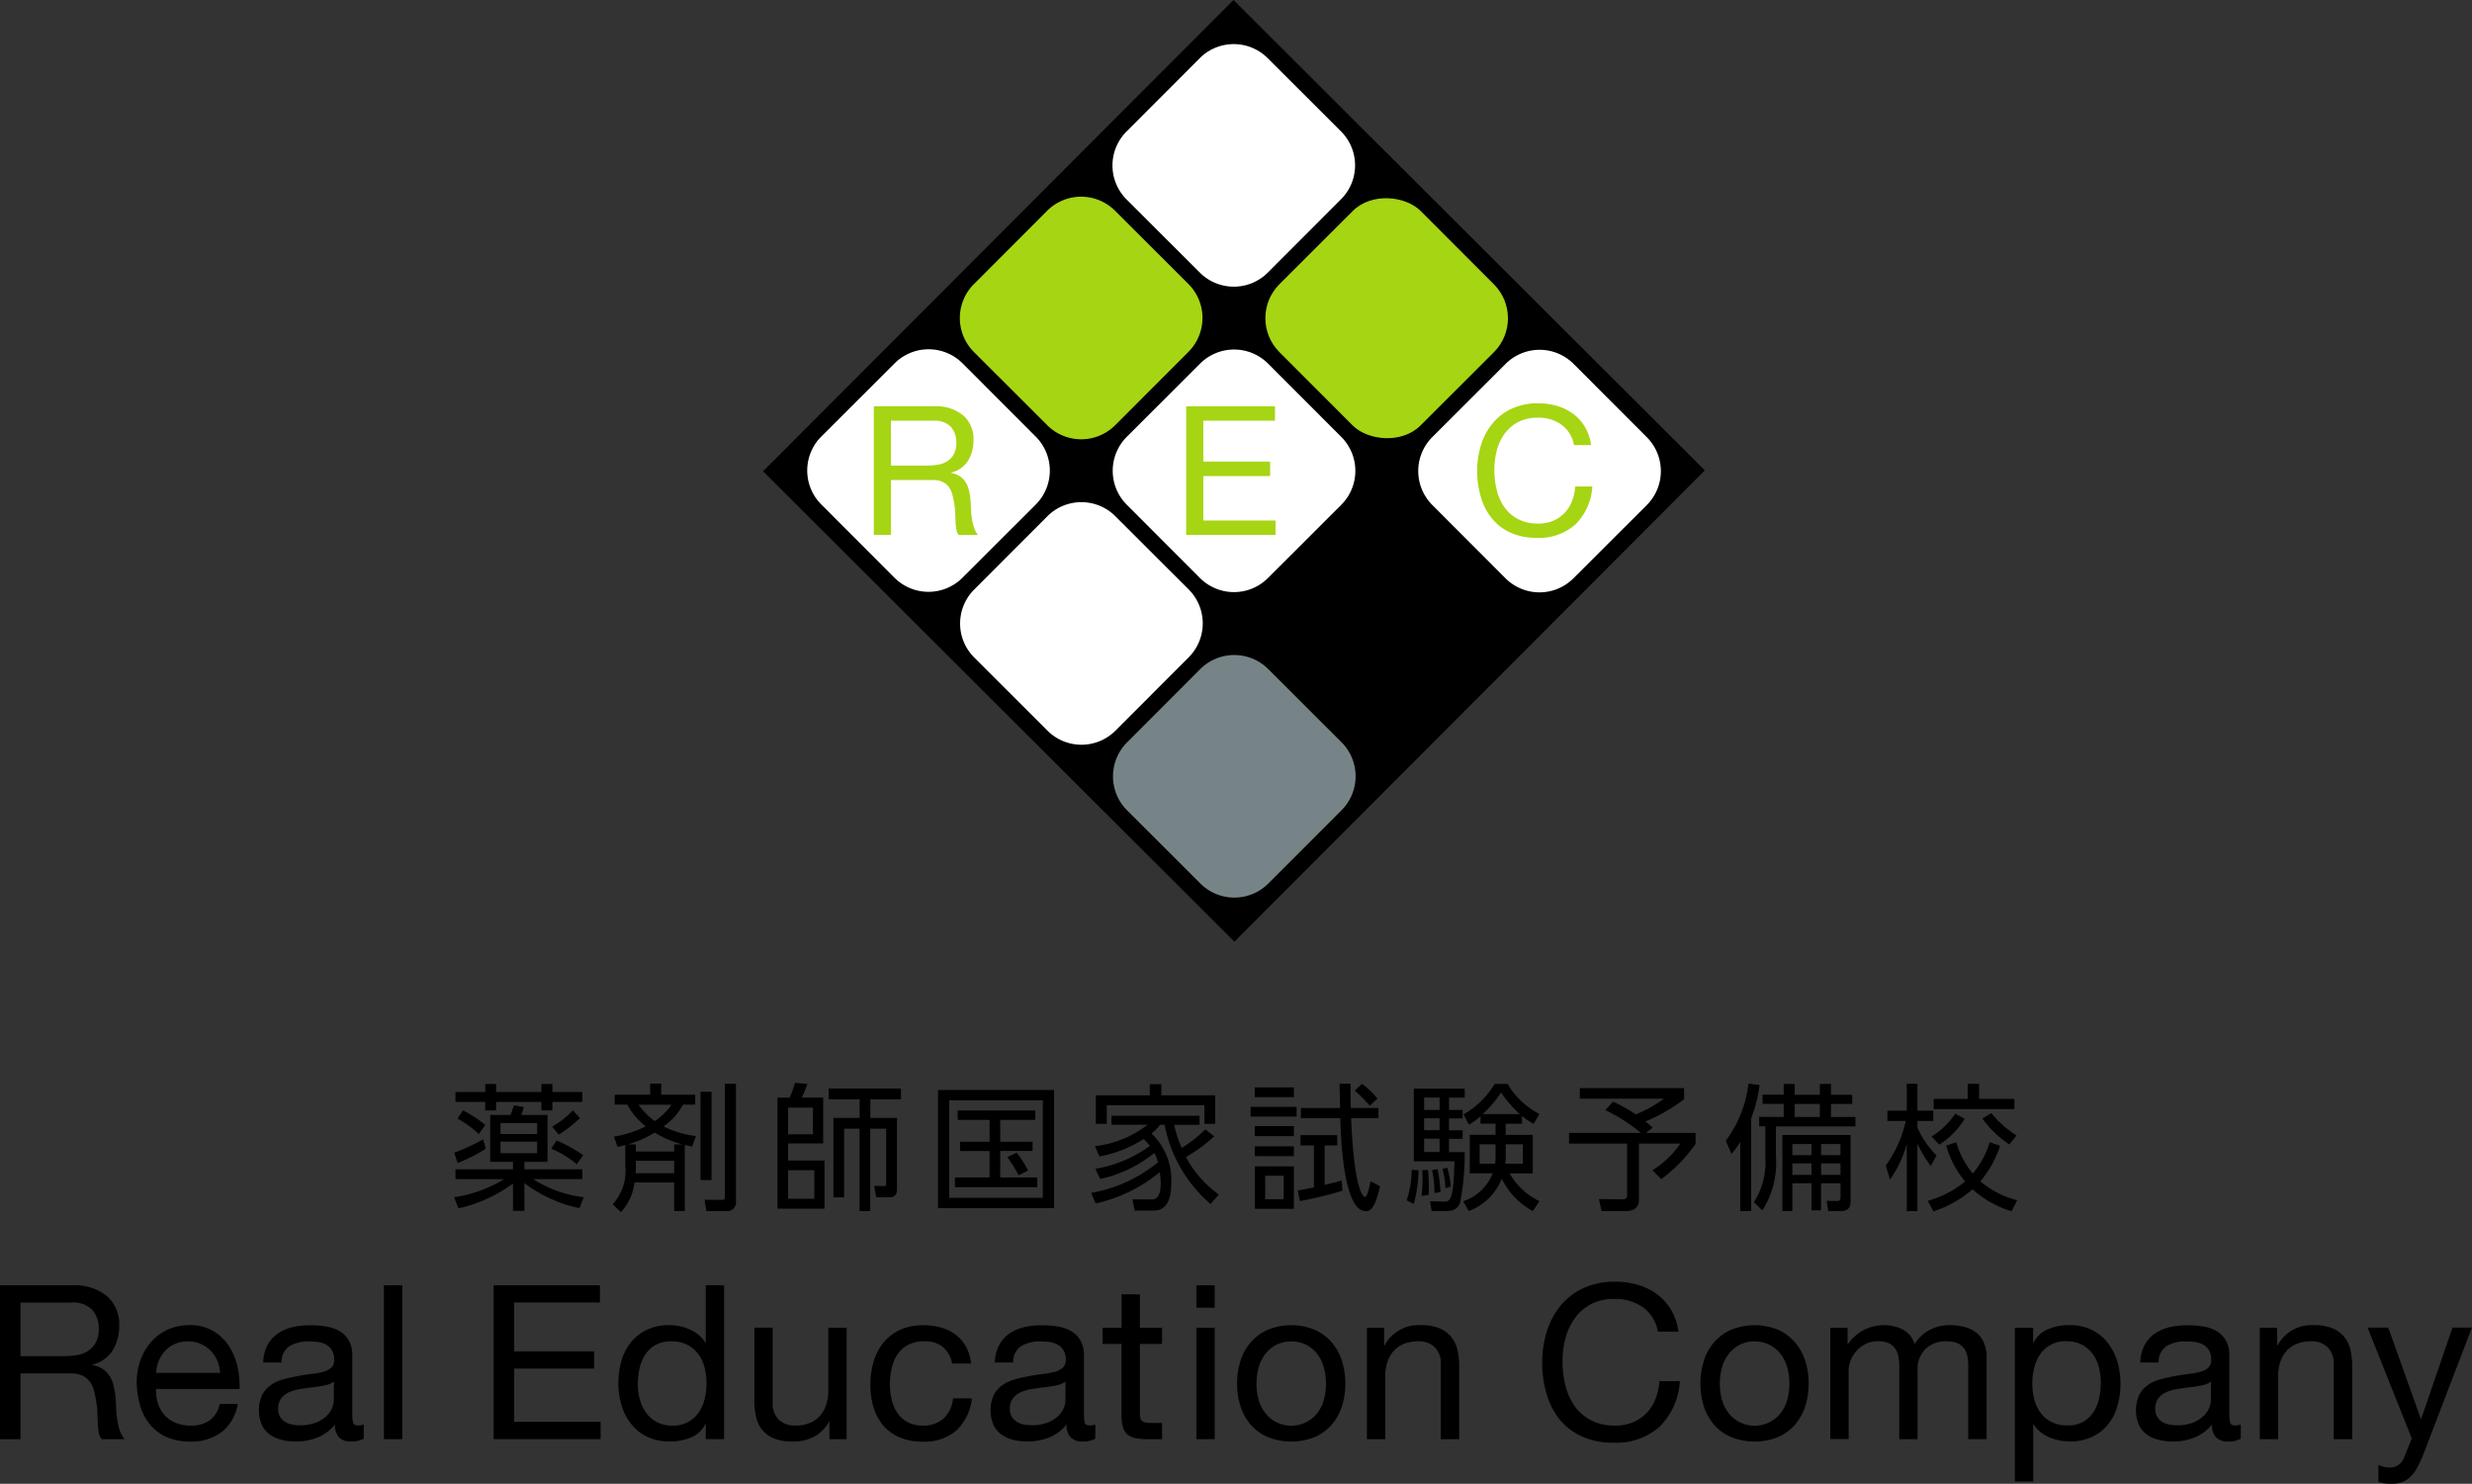
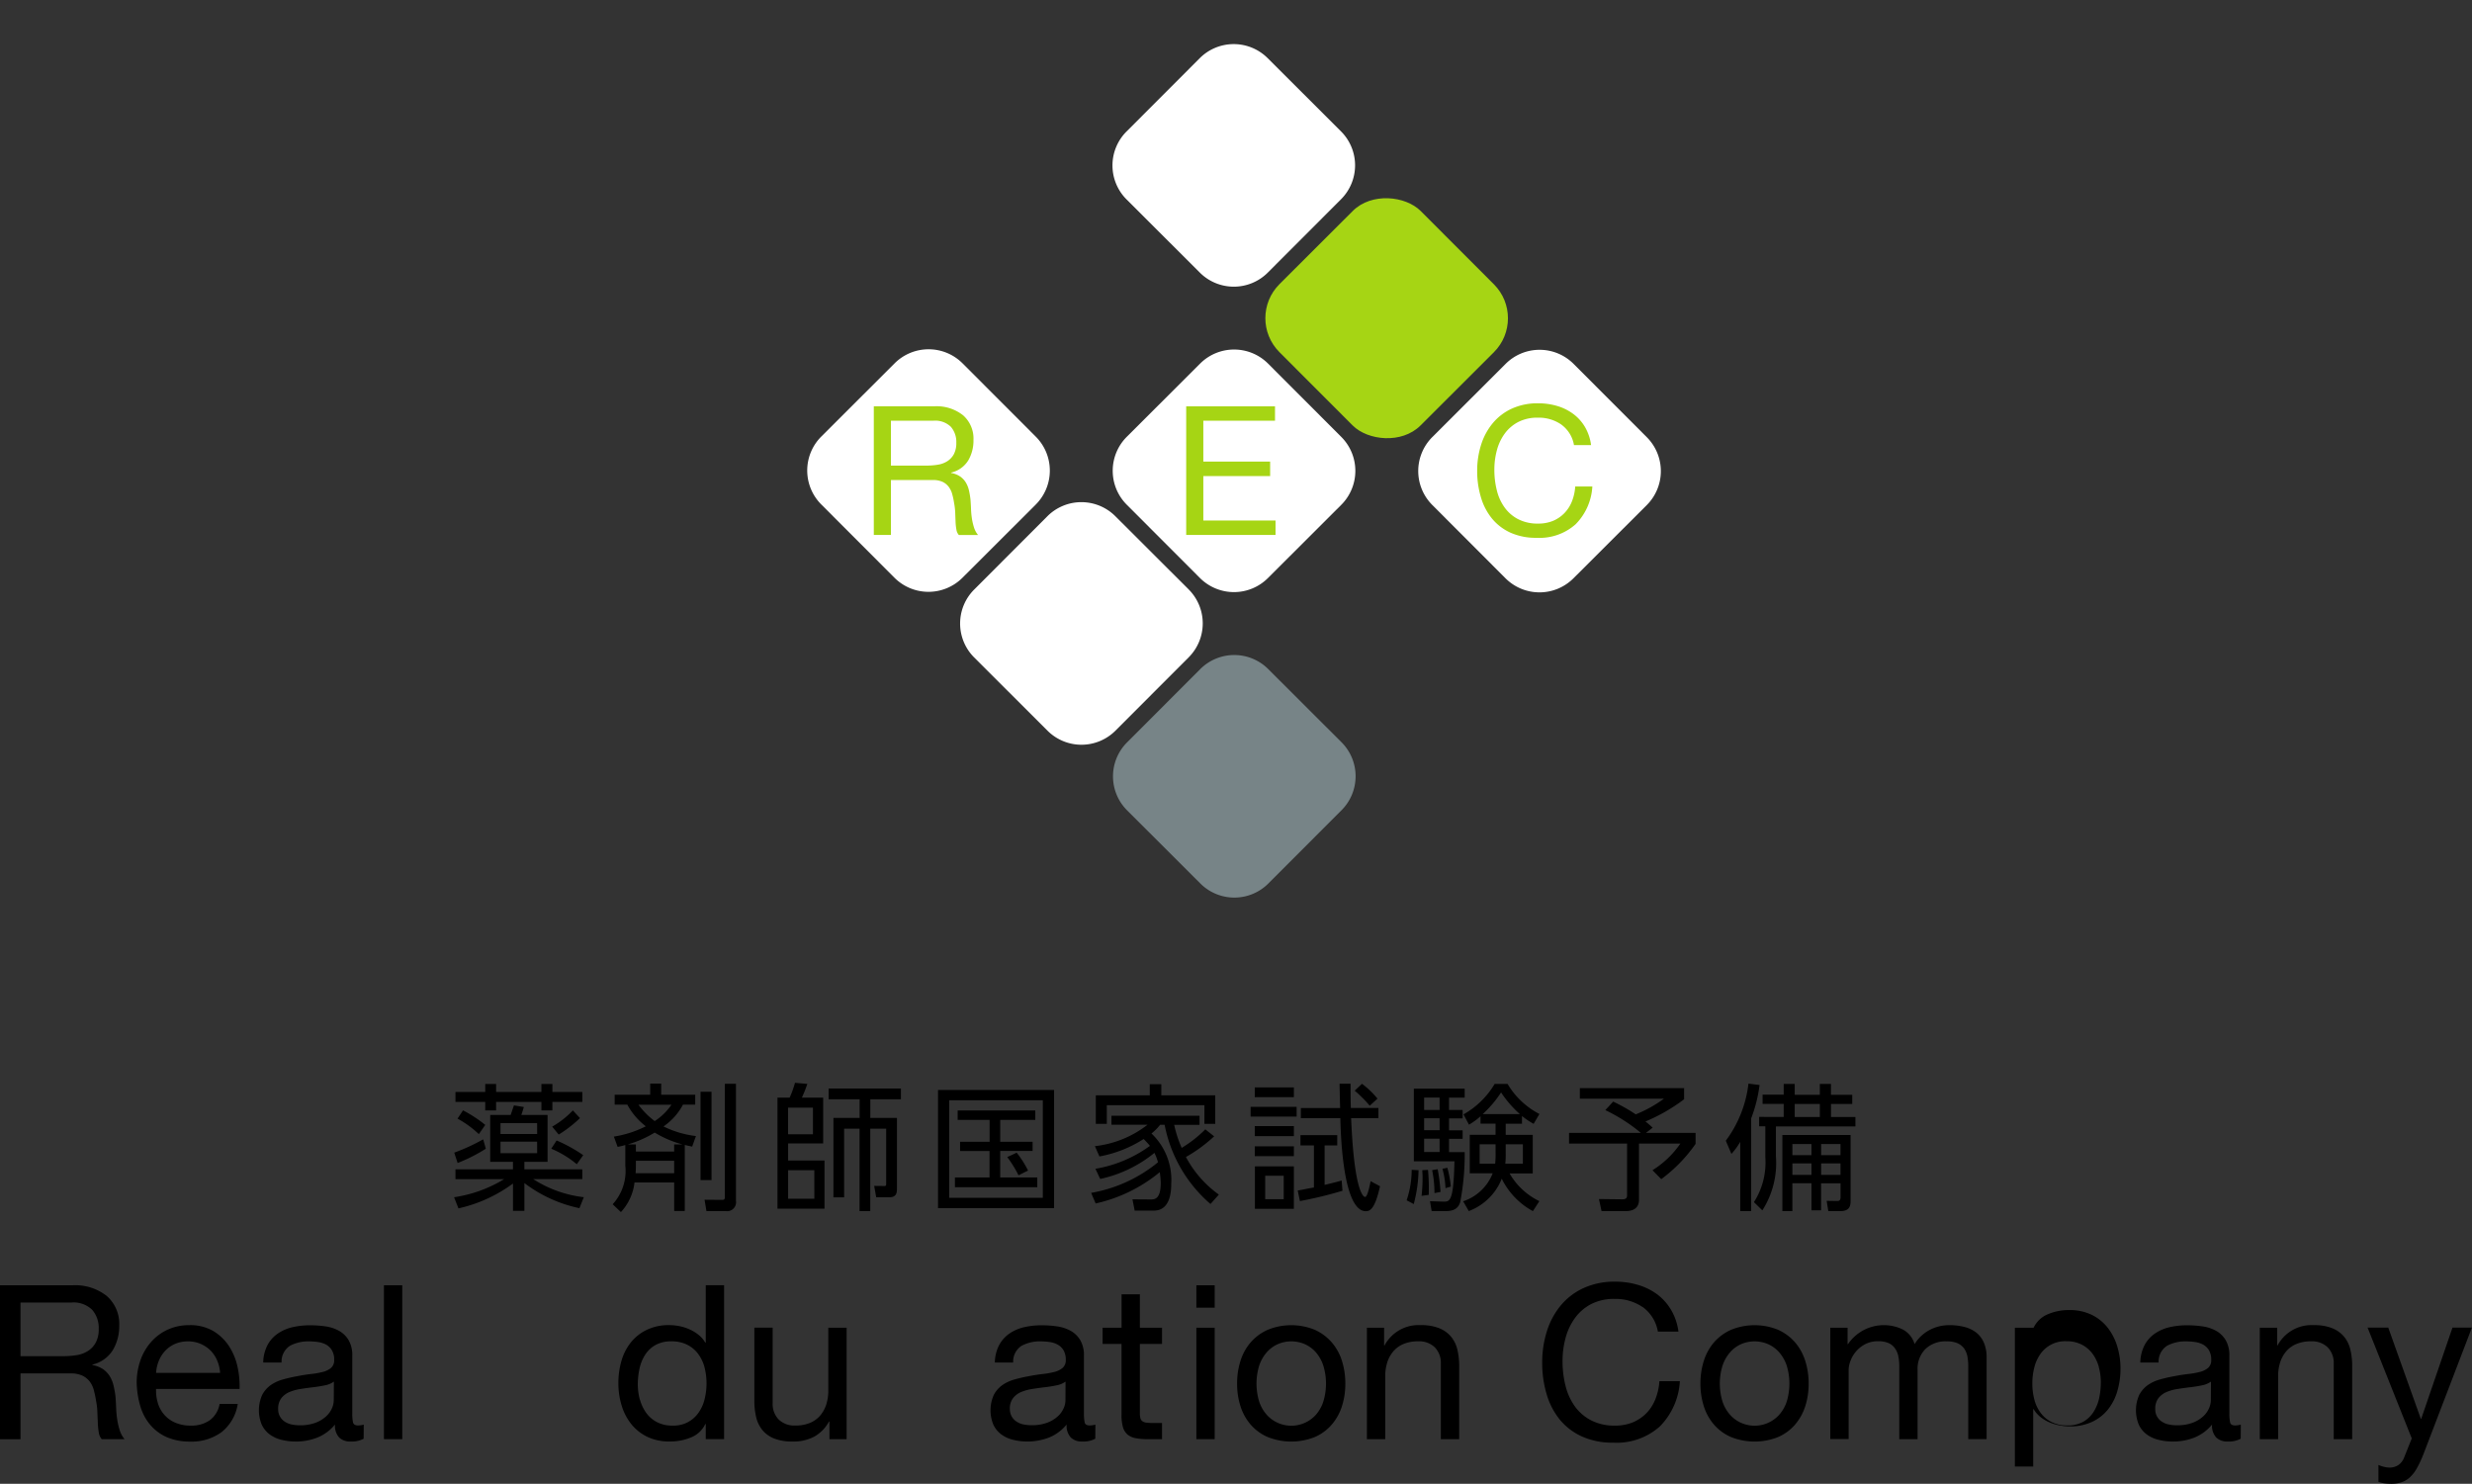
<svg xmlns="http://www.w3.org/2000/svg" width="131.486" height="78.932" viewBox="0 0 131.486 78.932">
  <rect x="0" y="0" width="131.486" height="78.932" fill="#333333" stroke="none" />
  <g id="ロゴ_縦組" data-name="ロゴ　縦組" transform="translate(65.743 39.466)">
    <g id="グループ_235" data-name="グループ 235" transform="translate(-65.743 -39.466)">
      <path id="パス_224" data-name="パス 224" d="M3.854,61.018a2.7,2.7,0,0,1,1.829.573,1.975,1.975,0,0,1,.659,1.571A2.489,2.489,0,0,1,6,64.469a1.748,1.748,0,0,1-1.085.768v.024a1.449,1.449,0,0,1,.579.229,1.286,1.286,0,0,1,.355.384,1.69,1.69,0,0,1,.195.5,5.018,5.018,0,0,1,.1.574c.015.2.026.4.035.607a4.95,4.95,0,0,0,.057.608,3.722,3.722,0,0,0,.131.566,1.438,1.438,0,0,0,.258.476H5.412a.676.676,0,0,1-.155-.343,3.557,3.557,0,0,1-.052-.489c-.008-.179-.016-.372-.024-.579a4.061,4.061,0,0,0-.067-.607c-.03-.2-.071-.388-.117-.567a1.33,1.33,0,0,0-.216-.47,1.094,1.094,0,0,0-.391-.322,1.438,1.438,0,0,0-.642-.121H1.09v3.5H0V61.018Zm.229,3.715a1.566,1.566,0,0,0,.6-.224,1.223,1.223,0,0,0,.413-.447,1.5,1.5,0,0,0,.155-.728,1.467,1.467,0,0,0-.345-1.008,1.411,1.411,0,0,0-1.112-.39H1.09V64.79H3.359a4.4,4.4,0,0,0,.723-.057" transform="translate(0 7.355)" />
      <path id="パス_225" data-name="パス 225" d="M11.005,68.6a2.687,2.687,0,0,1-1.674.505A3.071,3.071,0,0,1,8.1,68.874a2.443,2.443,0,0,1-.876-.643,2.713,2.713,0,0,1-.535-.986,4.741,4.741,0,0,1-.2-1.249,3.566,3.566,0,0,1,.207-1.238,2.949,2.949,0,0,1,.578-.974,2.643,2.643,0,0,1,.883-.643,2.705,2.705,0,0,1,1.118-.23,2.434,2.434,0,0,1,1.312.327,2.617,2.617,0,0,1,.838.831,3.327,3.327,0,0,1,.436,1.1,4.793,4.793,0,0,1,.1,1.136H7.52a2.269,2.269,0,0,0,.092.74,1.648,1.648,0,0,0,.333.619,1.6,1.6,0,0,0,.584.429,2,2,0,0,0,.836.161,1.683,1.683,0,0,0,1.015-.287A1.379,1.379,0,0,0,10.9,67.1h.964a2.369,2.369,0,0,1-.859,1.5m-.235-3.805a1.686,1.686,0,0,0-.354-.535,1.72,1.72,0,0,0-.528-.354,1.667,1.667,0,0,0-.672-.132,1.687,1.687,0,0,0-.681.132,1.578,1.578,0,0,0-.522.361,1.732,1.732,0,0,0-.344.533,2.009,2.009,0,0,0-.148.648h3.405a2.013,2.013,0,0,0-.156-.653" transform="translate(0.782 7.583)" />
      <path id="パス_226" data-name="パス 226" d="M17.861,68.953a1.376,1.376,0,0,1-.7.149.837.837,0,0,1-.6-.213.92.92,0,0,1-.223-.693,2.328,2.328,0,0,1-.935.693,3.07,3.07,0,0,1-1.152.213,3.122,3.122,0,0,1-.763-.092,1.748,1.748,0,0,1-.624-.287,1.381,1.381,0,0,1-.419-.51,2.009,2.009,0,0,1,.018-1.588,1.514,1.514,0,0,1,.452-.522,2.116,2.116,0,0,1,.643-.3,7.553,7.553,0,0,1,.74-.171c.268-.054.521-.094.762-.121a4.368,4.368,0,0,0,.638-.114,1.077,1.077,0,0,0,.435-.217.532.532,0,0,0,.16-.419.957.957,0,0,0-.121-.515.829.829,0,0,0-.308-.3,1.286,1.286,0,0,0-.425-.137,3.292,3.292,0,0,0-.464-.035,2.063,2.063,0,0,0-1.033.235,1,1,0,0,0-.446.889H12.52a2.08,2.08,0,0,1,.229-.929,1.727,1.727,0,0,1,.55-.613,2.288,2.288,0,0,1,.786-.338,4.16,4.16,0,0,1,.946-.1,5.58,5.58,0,0,1,.8.058,2.088,2.088,0,0,1,.716.234,1.372,1.372,0,0,1,.515.5,1.581,1.581,0,0,1,.195.836v3.042a2.275,2.275,0,0,0,.04.5c.028.106.118.159.27.159a1.187,1.187,0,0,0,.3-.045Zm-1.582-3.039a1.2,1.2,0,0,1-.482.2q-.3.062-.624.1t-.66.091a2.49,2.49,0,0,0-.6.165,1.08,1.08,0,0,0-.431.326.912.912,0,0,0-.167.576.768.768,0,0,0,.351.672,1.034,1.034,0,0,0,.361.149,2.023,2.023,0,0,0,.436.045,2.344,2.344,0,0,0,.826-.13,1.733,1.733,0,0,0,.561-.332,1.289,1.289,0,0,0,.322-.434,1.09,1.09,0,0,0,.1-.438Z" transform="translate(1.481 7.583)" />
      <rect id="長方形_217" data-name="長方形 217" width="0.975" height="8.187" transform="translate(20.421 68.372)" />
-       <path id="パス_227" data-name="パス 227" d="M29.085,61.017v.917H24.522v2.6h4.254v.917H24.522v2.832h4.6V69.2H23.432V61.017Z" transform="translate(2.825 7.355)" />
      <path id="パス_228" data-name="パス 228" d="M34,69.2v-.8h-.024a1.432,1.432,0,0,1-.755.71,2.884,2.884,0,0,1-1.136.217,2.683,2.683,0,0,1-1.2-.251,2.47,2.47,0,0,1-.849-.677,2.929,2.929,0,0,1-.51-.987,4.018,4.018,0,0,1-.174-1.191,4.224,4.224,0,0,1,.167-1.193,2.819,2.819,0,0,1,.505-.98,2.416,2.416,0,0,1,.848-.663,2.677,2.677,0,0,1,1.187-.248,2.925,2.925,0,0,1,.493.046,2.451,2.451,0,0,1,.528.156,2.246,2.246,0,0,1,.5.286,1.541,1.541,0,0,1,.394.441H34v-3.05h.975V69.2Zm-3.5-2.1a2.2,2.2,0,0,0,.333.706,1.638,1.638,0,0,0,.574.492,1.729,1.729,0,0,0,.819.184,1.6,1.6,0,0,0,1.4-.7,2.111,2.111,0,0,0,.315-.716,3.39,3.39,0,0,0,.1-.815,3.444,3.444,0,0,0-.1-.843,2.068,2.068,0,0,0-.328-.716,1.655,1.655,0,0,0-.577-.5A1.821,1.821,0,0,0,32.165,64a1.684,1.684,0,0,0-.837.195,1.561,1.561,0,0,0-.55.517,2.251,2.251,0,0,0-.3.733,3.961,3.961,0,0,0-.092.849,3.066,3.066,0,0,0,.109.808" transform="translate(3.539 7.355)" />
      <path id="パス_229" data-name="パス 229" d="M39.8,68.961v-.94h-.022a1.993,1.993,0,0,1-.793.809,2.365,2.365,0,0,1-1.133.257,2.683,2.683,0,0,1-.975-.154,1.568,1.568,0,0,1-.632-.443,1.7,1.7,0,0,1-.338-.681,3.794,3.794,0,0,1-.1-.878v-3.9h.974v4.013a1.178,1.178,0,0,0,.322.872,1.194,1.194,0,0,0,.884.32,1.986,1.986,0,0,0,.773-.138,1.454,1.454,0,0,0,.546-.389,1.718,1.718,0,0,0,.326-.592,2.454,2.454,0,0,0,.109-.738V63.033h.974v5.928Z" transform="translate(4.317 7.598)" />
-       <path id="パス_230" data-name="パス 230" d="M45.182,64.08a1.478,1.478,0,0,0-.987-.309,1.827,1.827,0,0,0-.882.194,1.581,1.581,0,0,0-.568.517,2.167,2.167,0,0,0-.3.741,3.99,3.99,0,0,0-.092.865,3.3,3.3,0,0,0,.1.8,2.122,2.122,0,0,0,.3.694,1.531,1.531,0,0,0,.54.487,1.612,1.612,0,0,0,.791.184,1.594,1.594,0,0,0,1.128-.379,1.706,1.706,0,0,0,.5-1.066h1a2.718,2.718,0,0,1-.819,1.7,2.571,2.571,0,0,1-1.8.6,3.072,3.072,0,0,1-1.2-.217,2.3,2.3,0,0,1-.872-.62,2.673,2.673,0,0,1-.528-.957,3.973,3.973,0,0,1-.178-1.22,4.361,4.361,0,0,1,.173-1.244,2.89,2.89,0,0,1,.521-1.01,2.454,2.454,0,0,1,.877-.676,2.854,2.854,0,0,1,1.228-.248,3.626,3.626,0,0,1,.946.12,2.345,2.345,0,0,1,.779.373,2.034,2.034,0,0,1,.556.636,2.351,2.351,0,0,1,.276.911H45.664a1.494,1.494,0,0,0-.482-.871" transform="translate(4.981 7.583)" />
      <path id="パス_231" data-name="パス 231" d="M52.59,68.953a1.374,1.374,0,0,1-.7.149.833.833,0,0,1-.6-.213.92.92,0,0,1-.223-.693,2.351,2.351,0,0,1-.935.693,3.22,3.22,0,0,1-1.915.121,1.769,1.769,0,0,1-.626-.287,1.379,1.379,0,0,1-.418-.51,2,2,0,0,1,.018-1.588,1.483,1.483,0,0,1,.453-.522,2.091,2.091,0,0,1,.641-.3c.241-.068.489-.127.74-.171q.4-.081.763-.121a4.324,4.324,0,0,0,.636-.114,1.063,1.063,0,0,0,.435-.217.533.533,0,0,0,.162-.419.977.977,0,0,0-.121-.515.835.835,0,0,0-.31-.3,1.271,1.271,0,0,0-.424-.137,3.283,3.283,0,0,0-.465-.035,2.057,2.057,0,0,0-1.031.235,1,1,0,0,0-.447.889h-.975a2.094,2.094,0,0,1,.23-.929,1.746,1.746,0,0,1,.549-.613,2.307,2.307,0,0,1,.785-.338,4.192,4.192,0,0,1,.947-.1,5.568,5.568,0,0,1,.8.058,2.1,2.1,0,0,1,.716.234,1.383,1.383,0,0,1,.517.5,1.592,1.592,0,0,1,.195.836v3.042a2.362,2.362,0,0,0,.039.5c.027.106.117.159.27.159a1.187,1.187,0,0,0,.3-.045Zm-1.582-3.039a1.206,1.206,0,0,1-.482.2q-.3.062-.624.1t-.659.091a2.494,2.494,0,0,0-.6.165,1.072,1.072,0,0,0-.429.326.9.9,0,0,0-.167.576.8.8,0,0,0,.1.4.785.785,0,0,0,.253.268,1.034,1.034,0,0,0,.361.149,2.015,2.015,0,0,0,.436.045,2.347,2.347,0,0,0,.825-.13,1.751,1.751,0,0,0,.563-.332,1.281,1.281,0,0,0,.319-.434,1.057,1.057,0,0,0,.1-.438Z" transform="translate(5.668 7.583)" />
      <path id="パス_232" data-name="パス 232" d="M55.5,63.224v.861H54.321v3.68a1.025,1.025,0,0,0,.029.276.279.279,0,0,0,.109.159.463.463,0,0,0,.224.075,3.055,3.055,0,0,0,.372.017H55.5v.861h-.745a3.567,3.567,0,0,1-.648-.052.957.957,0,0,1-.436-.189.823.823,0,0,1-.248-.389,2.341,2.341,0,0,1-.078-.666V64.085H52.339v-.861h1.008V61.447h.974v1.777Z" transform="translate(6.309 7.407)" />
      <path id="パス_233" data-name="パス 233" d="M56.789,61.018h.975V62.21h-.975Zm.975,8.186h-.975V63.276h.975Z" transform="translate(6.846 7.355)" />
      <path id="パス_234" data-name="パス 234" d="M58.906,64.8a2.766,2.766,0,0,1,.55-.986,2.587,2.587,0,0,1,.907-.66,3.317,3.317,0,0,1,2.482,0,2.612,2.612,0,0,1,.9.66,2.785,2.785,0,0,1,.551.986,3.989,3.989,0,0,1,.183,1.221,3.918,3.918,0,0,1-.183,1.214,2.79,2.79,0,0,1-.551.98,2.526,2.526,0,0,1-.9.653,3.39,3.39,0,0,1-2.482,0,2.5,2.5,0,0,1-.907-.653,2.771,2.771,0,0,1-.55-.98,3.885,3.885,0,0,1-.184-1.214,3.956,3.956,0,0,1,.184-1.221m.992,2.178a2,2,0,0,0,.4.7,1.726,1.726,0,0,0,.591.43,1.76,1.76,0,0,0,2.025-.43,2.013,2.013,0,0,0,.394-.7,3.268,3.268,0,0,0,0-1.915,2.088,2.088,0,0,0-.394-.706,1.713,1.713,0,0,0-.592-.436,1.81,1.81,0,0,0-1.433,0,1.7,1.7,0,0,0-.591.436,2.071,2.071,0,0,0-.4.706,3.268,3.268,0,0,0,0,1.915" transform="translate(7.079 7.583)" />
      <path id="パス_235" data-name="パス 235" d="M65.8,63.048v.94h.024a2.05,2.05,0,0,1,1.925-1.078,2.552,2.552,0,0,1,.974.161,1.594,1.594,0,0,1,.632.447,1.674,1.674,0,0,1,.338.681,3.731,3.731,0,0,1,.1.879v3.9h-.976V64.963a1.179,1.179,0,0,0-.32-.872,1.192,1.192,0,0,0-.883-.32,1.982,1.982,0,0,0-.773.138,1.453,1.453,0,0,0-.545.389,1.7,1.7,0,0,0-.328.592,2.422,2.422,0,0,0-.108.74v3.347h-.975V63.048Z" transform="translate(7.821 7.583)" />
      <path id="パス_236" data-name="パス 236" d="M78.549,62.2a2.531,2.531,0,0,0-1.485-.436,2.669,2.669,0,0,0-1.256.275,2.487,2.487,0,0,0-.859.741,3.177,3.177,0,0,0-.5,1.06,4.726,4.726,0,0,0-.161,1.238A5.276,5.276,0,0,0,74.45,66.4a3.172,3.172,0,0,0,.5,1.09,2.443,2.443,0,0,0,.866.738,2.687,2.687,0,0,0,1.261.276,2.451,2.451,0,0,0,.958-.177,2.212,2.212,0,0,0,.723-.494,2.268,2.268,0,0,0,.474-.751,3.118,3.118,0,0,0,.207-.94h1.089a3.72,3.72,0,0,1-1.067,2.408,3.447,3.447,0,0,1-2.476.861,3.947,3.947,0,0,1-1.662-.327,3.27,3.27,0,0,1-1.182-.9,3.871,3.871,0,0,1-.7-1.354,5.73,5.73,0,0,1-.235-1.674,5.463,5.463,0,0,1,.252-1.68,4.041,4.041,0,0,1,.74-1.37,3.431,3.431,0,0,1,1.215-.922,3.927,3.927,0,0,1,1.668-.338,4.223,4.223,0,0,1,1.216.171,3.305,3.305,0,0,1,1.021.5,2.86,2.86,0,0,1,.744.833,3.028,3.028,0,0,1,.39,1.152H79.358a2.031,2.031,0,0,0-.809-1.308" transform="translate(8.824 7.334)" />
      <path id="パス_237" data-name="パス 237" d="M80.9,64.8a2.763,2.763,0,0,1,.549-.986,2.607,2.607,0,0,1,.907-.66,3.317,3.317,0,0,1,2.482,0,2.606,2.606,0,0,1,.9.66,2.8,2.8,0,0,1,.55.986,3.955,3.955,0,0,1,.184,1.221,3.885,3.885,0,0,1-.184,1.214,2.8,2.8,0,0,1-.55.98,2.521,2.521,0,0,1-.9.653,3.39,3.39,0,0,1-2.482,0,2.522,2.522,0,0,1-.907-.653,2.768,2.768,0,0,1-.549-.98,3.884,3.884,0,0,1-.184-1.214A3.955,3.955,0,0,1,80.9,64.8m.992,2.178a2,2,0,0,0,.4.7,1.711,1.711,0,0,0,.589.43,1.76,1.76,0,0,0,2.025-.43,2.015,2.015,0,0,0,.4-.7,3.292,3.292,0,0,0,0-1.915,2.09,2.09,0,0,0-.4-.706,1.713,1.713,0,0,0-.592-.436,1.81,1.81,0,0,0-1.433,0,1.684,1.684,0,0,0-.589.436,2.071,2.071,0,0,0-.4.706,3.243,3.243,0,0,0,0,1.915" transform="translate(9.73 7.583)" />
      <path id="パス_238" data-name="パス 238" d="M87.8,63.048v.871h.022a2.309,2.309,0,0,1,2.912-.779,1.289,1.289,0,0,1,.631.779,2.071,2.071,0,0,1,.786-.745,2.22,2.22,0,0,1,1.071-.263,3.109,3.109,0,0,1,.809.1,1.682,1.682,0,0,1,.619.3,1.374,1.374,0,0,1,.4.533,1.935,1.935,0,0,1,.145.785v4.345h-.976V65.088a2.775,2.775,0,0,0-.046-.515A1.079,1.079,0,0,0,94,64.154a.879.879,0,0,0-.35-.281,1.416,1.416,0,0,0-.579-.1,1.535,1.535,0,0,0-1.135.412,1.487,1.487,0,0,0-.413,1.1v3.692H90.55V65.088a2.568,2.568,0,0,0-.052-.527,1.094,1.094,0,0,0-.178-.418.83.83,0,0,0-.337-.277,1.336,1.336,0,0,0-.545-.1,1.466,1.466,0,0,0-.729.171,1.655,1.655,0,0,0-.768.911,1.423,1.423,0,0,0-.085.43v3.692h-.975V63.048Z" transform="translate(10.473 7.583)" />
-       <path id="パス_239" data-name="パス 239" d="M96.613,63.048v.8h.025a1.455,1.455,0,0,1,.755-.716,2.812,2.812,0,0,1,1.135-.224,2.662,2.662,0,0,1,1.2.253,2.429,2.429,0,0,1,.847.681,3.011,3.011,0,0,1,.511.993,4.018,4.018,0,0,1,.173,1.191,4.145,4.145,0,0,1-.167,1.193,2.8,2.8,0,0,1-.5.98,2.376,2.376,0,0,1-.848.659,2.755,2.755,0,0,1-1.186.24,2.844,2.844,0,0,1-.489-.046,2.743,2.743,0,0,1-.533-.148,2.1,2.1,0,0,1-.5-.281,1.558,1.558,0,0,1-.394-.441h-.025v3.05h-.974V63.048Zm3.5,2.1a2.2,2.2,0,0,0-.333-.706,1.64,1.64,0,0,0-.574-.492,1.733,1.733,0,0,0-.82-.184,1.605,1.605,0,0,0-1.4.7,2.155,2.155,0,0,0-.315.716,3.447,3.447,0,0,0-.1.815,3.333,3.333,0,0,0,.1.843,2.044,2.044,0,0,0,.326.716,1.649,1.649,0,0,0,.578.5,1.821,1.821,0,0,0,.861.189,1.665,1.665,0,0,0,.843-.195,1.573,1.573,0,0,0,.545-.517,2.277,2.277,0,0,0,.3-.733,4.032,4.032,0,0,0,.091-.849,3.066,3.066,0,0,0-.109-.808" transform="translate(11.529 7.583)" />
+       <path id="パス_239" data-name="パス 239" d="M96.613,63.048h.025a1.455,1.455,0,0,1,.755-.716,2.812,2.812,0,0,1,1.135-.224,2.662,2.662,0,0,1,1.2.253,2.429,2.429,0,0,1,.847.681,3.011,3.011,0,0,1,.511.993,4.018,4.018,0,0,1,.173,1.191,4.145,4.145,0,0,1-.167,1.193,2.8,2.8,0,0,1-.5.98,2.376,2.376,0,0,1-.848.659,2.755,2.755,0,0,1-1.186.24,2.844,2.844,0,0,1-.489-.046,2.743,2.743,0,0,1-.533-.148,2.1,2.1,0,0,1-.5-.281,1.558,1.558,0,0,1-.394-.441h-.025v3.05h-.974V63.048Zm3.5,2.1a2.2,2.2,0,0,0-.333-.706,1.64,1.64,0,0,0-.574-.492,1.733,1.733,0,0,0-.82-.184,1.605,1.605,0,0,0-1.4.7,2.155,2.155,0,0,0-.315.716,3.447,3.447,0,0,0-.1.815,3.333,3.333,0,0,0,.1.843,2.044,2.044,0,0,0,.326.716,1.649,1.649,0,0,0,.578.5,1.821,1.821,0,0,0,.861.189,1.665,1.665,0,0,0,.843-.195,1.573,1.573,0,0,0,.545-.517,2.277,2.277,0,0,0,.3-.733,4.032,4.032,0,0,0,.091-.849,3.066,3.066,0,0,0-.109-.808" transform="translate(11.529 7.583)" />
      <path id="パス_240" data-name="パス 240" d="M106.961,68.953a1.371,1.371,0,0,1-.7.149.835.835,0,0,1-.6-.213.92.92,0,0,1-.223-.693,2.335,2.335,0,0,1-.935.693,3.076,3.076,0,0,1-1.153.213,3.119,3.119,0,0,1-.762-.092,1.754,1.754,0,0,1-.625-.287,1.379,1.379,0,0,1-.418-.51,2,2,0,0,1,.018-1.588,1.491,1.491,0,0,1,.452-.522,2.1,2.1,0,0,1,.642-.3c.241-.068.489-.127.74-.171.268-.054.521-.094.762-.121a4.369,4.369,0,0,0,.638-.114,1.07,1.07,0,0,0,.435-.217.532.532,0,0,0,.161-.419.967.967,0,0,0-.121-.515.824.824,0,0,0-.309-.3,1.278,1.278,0,0,0-.425-.137,3.268,3.268,0,0,0-.464-.035,2.059,2.059,0,0,0-1.032.235,1,1,0,0,0-.447.889h-.974a2.1,2.1,0,0,1,.23-.929,1.724,1.724,0,0,1,.549-.613,2.3,2.3,0,0,1,.785-.338,4.175,4.175,0,0,1,.946-.1,5.556,5.556,0,0,1,.8.058,2.094,2.094,0,0,1,.717.234,1.38,1.38,0,0,1,.515.5,1.592,1.592,0,0,1,.195.836v3.042a2.275,2.275,0,0,0,.04.5c.027.106.117.159.269.159a1.18,1.18,0,0,0,.3-.045Zm-1.582-3.039a1.2,1.2,0,0,1-.482.2c-.2.041-.407.076-.623.1s-.438.056-.66.091a2.485,2.485,0,0,0-.6.165,1.076,1.076,0,0,0-.43.326.906.906,0,0,0-.167.576.762.762,0,0,0,.351.672,1.034,1.034,0,0,0,.361.149,2.016,2.016,0,0,0,.436.045,2.353,2.353,0,0,0,.826-.13,1.745,1.745,0,0,0,.561-.332,1.27,1.27,0,0,0,.32-.434,1.072,1.072,0,0,0,.1-.438Z" transform="translate(12.222 7.583)" />
      <path id="パス_241" data-name="パス 241" d="M108.191,63.048v.94h.022a2.051,2.051,0,0,1,1.925-1.078,2.558,2.558,0,0,1,.975.161,1.61,1.61,0,0,1,.632.447,1.672,1.672,0,0,1,.337.681,3.671,3.671,0,0,1,.1.879v3.9H111.2V64.963a1.179,1.179,0,0,0-.32-.872,1.193,1.193,0,0,0-.883-.32,1.974,1.974,0,0,0-.773.138,1.448,1.448,0,0,0-.546.389,1.72,1.72,0,0,0-.327.592,2.388,2.388,0,0,0-.108.74v3.347h-.975V63.048Z" transform="translate(12.931 7.583)" />
      <path id="パス_242" data-name="パス 242" d="M115.358,69.752a6.107,6.107,0,0,1-.34.734,1.96,1.96,0,0,1-.366.487,1.252,1.252,0,0,1-.447.275,1.694,1.694,0,0,1-.567.086,2.715,2.715,0,0,1-.344-.022,1.677,1.677,0,0,1-.333-.081v-.9a1.49,1.49,0,0,0,.292.1,1.181,1.181,0,0,0,.281.041.84.84,0,0,0,.5-.143.871.871,0,0,0,.3-.408l.4-1-2.35-5.894h1.1l1.731,4.85h.022l1.663-4.85h1.032Z" transform="translate(13.548 7.598)" />
      <path id="パス_243" data-name="パス 243" d="M21.628,56.523V56h3.059v-.4H23.476v-2.49h1.087c.03-.08.146-.437.177-.511l.524.087c-.052.183-.087.285-.131.424h1.394V55.6H25.293V56h3.081v.519H25.762a6.289,6.289,0,0,0,2.693.964l-.233.584a7.306,7.306,0,0,1-2.928-1.336V58.21h-.606V56.756a7.727,7.727,0,0,1-2.9,1.322l-.234-.592a7.145,7.145,0,0,0,2.666-.964Zm-.065-1.41a10.358,10.358,0,0,0,1.54-.708l.14.5a8.715,8.715,0,0,1-1.5.759Zm2.227-3.651v.424H26.2v-.424h.585v.424h1.591v.527H26.783v.452H26.2v-.452H23.789v.452h-.577v-.452H21.628v-.527h1.584v-.424Zm-.919,2.666a5.4,5.4,0,0,0-1.133-.825l.292-.439a6.888,6.888,0,0,1,1.182.774Zm3.1-.584H24.024v.577h1.949Zm0,.985H24.024v.614h1.949Zm2.11,1.2a5.263,5.263,0,0,0-1.358-.825l.285-.439a8.225,8.225,0,0,1,1.416.781Zm-1.308-2a4.733,4.733,0,0,0,1.1-.863l.378.41a6.771,6.771,0,0,1-1.131.876Z" transform="translate(2.598 6.204)" />
      <path id="パス_244" data-name="パス 244" d="M30.244,56.7a2.792,2.792,0,0,1-.724,1.577l-.438-.416a2.619,2.619,0,0,0,.672-2.052v-1.1c-.139.044-.219.059-.409.1l-.2-.548a5.681,5.681,0,0,0,1.7-.548,3.606,3.606,0,0,1-.985-1.153h-.672v-.527h1.891v-.591h.584v.591h1.81v.527h-.65a3.279,3.279,0,0,1-1.037,1.161,5.321,5.321,0,0,0,1.725.511l-.2.561c-.183-.036-.262-.058-.394-.087v3.512h-.563V56.7Zm2.109-1.643v-.38h.439a5.647,5.647,0,0,1-1.475-.629,5.913,5.913,0,0,1-1.425.629h.425v.38Zm-2.036.489v.27c0,.2-.008.292-.016.394h2.052v-.664Zm.138-2.978a4.106,4.106,0,0,0,.863.868,3.123,3.123,0,0,0,.89-.868Zm3.885,4.008h-.584v-4.7h.584Zm1.3-5.125v6.228a.477.477,0,0,1-.54.547H34.07l-.1-.605.941.007c.124,0,.139-.058.139-.168V51.451Z" transform="translate(3.506 6.202)" />
      <path id="パス_245" data-name="パス 245" d="M37.552,52.194a5.38,5.38,0,0,0,.285-.789l.657.059a7.713,7.713,0,0,1-.291.729h1.132v2.438H37.472v.907h1.934V58.1h-2.5V52.194Zm1.24.533H37.47v1.416h1.322Zm.073,3.328H37.472v1.518h1.394Zm2.978-2.781h1.417V57.02c0,.219-.015.475-.409.475h-.694l-.109-.606.539.006c.1,0,.1-.044.1-.131V53.844h-.847v4.387h-.569V53.844H40.45V57.5h-.569V53.274h1.394v-.993H39.625v-.57h3.847v.57H41.844Z" transform="translate(4.449 6.197)" />
      <path id="パス_246" data-name="パス 246" d="M50.7,58.031H44.527V51.745H50.7Zm-.6-5.738h-4.98v5.19h4.98Zm-.4,1.043H47.835V54.5h1.722v.49H47.835V56.4h1.972v.519H45.426V56.4h1.84V54.993H45.7V54.5h1.57V53.336H45.571v-.5H49.7Zm-.891,2.949a6.179,6.179,0,0,0-.6-.97l.5-.234a5.3,5.3,0,0,1,.606.949Z" transform="translate(5.367 6.238)" />
      <path id="パス_247" data-name="パス 247" d="M58.336,54.244a7.891,7.891,0,0,1-1.5,1.1,5.814,5.814,0,0,0,1.751,2l-.445.5a7.4,7.4,0,0,1-2.439-4.213h-.241a2.664,2.664,0,0,1-.459.461,3.4,3.4,0,0,1,1.051,2.671c0,.424-.05,1.432-.927,1.432H54.109l-.118-.6.956.007c.206,0,.549.008.549-.875a4.271,4.271,0,0,0-.052-.577,8.093,8.093,0,0,1-3.41,1.665l-.241-.563a7.657,7.657,0,0,0,3.557-1.628,2.732,2.732,0,0,0-.19-.5,6.806,6.806,0,0,1-2.884,1.387l-.254-.54a6.834,6.834,0,0,0,2.9-1.22,4.492,4.492,0,0,0-.336-.364,6.48,6.48,0,0,1-2.351.927l-.241-.547a5.552,5.552,0,0,0,2.8-1.14h-1.92V53.15h4.685v.482H56.211a6.207,6.207,0,0,0,.4,1.227,6.541,6.541,0,0,0,1.255-.986Zm-3.423-2.183v-.591h.613v.591h2.869V53.58h-.576v-.992H52.627v.992h-.584V52.062Z" transform="translate(6.244 6.205)" />
      <path id="パス_248" data-name="パス 248" d="M61.812,53.2H59.365v-.519h2.447Zm-.147-1.035H59.585v-.519h2.081Zm0,2.073H59.585v-.533h2.081Zm0,1.066H59.585V54.78h2.081Zm0,2.8H59.592V55.847h2.073Zm-.54-1.76H60.14v1.248h.985Zm3.125.8a21.319,21.319,0,0,1-2.262.548l-.118-.561c.417-.074.5-.1.862-.161V54.731h-.716v-.548h1.956v.548H63.3v2.1c.519-.124.636-.154.907-.233Zm.431-5.695c0,.708,0,.876.015,1.292h1.467v.541H64.71c.176,4.175.716,4.191.745,4.191.118,0,.226-.511.292-.84l.5.27c-.262,1.191-.524,1.329-.752,1.329-1.154,0-1.329-3.627-1.358-4.949h-2.1v-.541h2.09c-.009-.167-.031-1.255-.031-1.292ZM65.7,52.619a6.959,6.959,0,0,0-.8-.8l.388-.365a4.655,4.655,0,0,1,.825.789Z" transform="translate(7.156 6.201)" />
      <path id="パス_249" data-name="パス 249" d="M66.77,57.648a5.114,5.114,0,0,0,.269-1.62l.365.022a7.606,7.606,0,0,1-.255,1.8Zm3.088-5.936v.475h-.833v.657h.723v.446h-.723v.635h.723v.452h-.723v.709h.833a13.312,13.312,0,0,1-.241,2.671c-.081.234-.234.467-.76.467H68.1l-.087-.526.709.022c.35.008.547-.015.591-2.146h-2.16V51.712Zm-2.293,5.7a8.406,8.406,0,0,0,.052-.941c0-.189-.008-.3-.016-.424l.306-.015a10.784,10.784,0,0,1,.038,1.328Zm.956-5.227H67.7v.657h.825Zm0,1.1H67.7v.635h.825Zm0,1.087H67.7v.709h.825Zm-.27,2.892a6.058,6.058,0,0,0-.124-1.219l.294-.05a9.881,9.881,0,0,1,.152,1.211Zm.585-.263a4.478,4.478,0,0,0-.161-1.029l.262-.052a5.909,5.909,0,0,1,.184,1Zm.94.7a2.536,2.536,0,0,0,1.571-1.489h-1.22V54.166H71.5v-.592h-.8V53.18a3.653,3.653,0,0,1-.614.446l-.291-.548a4.488,4.488,0,0,0,1.657-1.62h.687a4.221,4.221,0,0,0,1.694,1.6l-.308.524a4.343,4.343,0,0,1-.62-.416v.409H72.04v.592h1.439v2.052H72.246a3.638,3.638,0,0,0,1.584,1.474l-.344.533A3.948,3.948,0,0,1,71.829,56.5a3.021,3.021,0,0,1-1.753,1.722Zm1.725-3.03h-.847v1.03h.825a5.043,5.043,0,0,0,.022-.577Zm1.292-1.607a5.9,5.9,0,0,1-1-1.153,5.859,5.859,0,0,1-.978,1.153Zm-.753,2.074a4.672,4.672,0,0,1-.022.563h.935v-1.03H72.04Z" transform="translate(8.049 6.203)" />
      <path id="パス_250" data-name="パス 250" d="M78.573,54.039H81.21v.584A8.021,8.021,0,0,1,79.385,56.5l-.467-.475A5.027,5.027,0,0,0,80.4,54.609h-2.2V57.6c0,.5-.4.6-.694.6H76.209l-.139-.642,1.24.015c.234,0,.257-.1.257-.242V54.609H74.479v-.57H78.3a8.945,8.945,0,0,0-1.891-1.211l.418-.453a9.1,9.1,0,0,1,1.2.679,6.923,6.923,0,0,0,1.5-.833H75.055v-.563H80.6v.592a9.422,9.422,0,0,1-2.057,1.183c.131.1.232.189.385.328Z" transform="translate(8.978 6.227)" />
      <path id="パス_251" data-name="パス 251" d="M83.271,58.227h-.583V54.54a3.641,3.641,0,0,1-.468.642l-.3-.7a6.286,6.286,0,0,0,1.206-3.038l.591.074a7.7,7.7,0,0,1-.446,1.774Zm2.315-6.767v.577h1.336V51.46h.593v.577h1.131v.489H87.515v.694h1.3v.5H84.586v1.592a4.669,4.669,0,0,1-.722,2.875l-.447-.438a3.919,3.919,0,0,0,.606-2.393V53.715h-.328v-.5H85v-.694H83.877v-.489H85V51.46Zm2.972,6.249c0,.328-.131.518-.556.518h-.628l-.089-.547.519.008c.11,0,.22.007.22-.205v-.737H86.988v1.438h-.511V56.745H85.461v1.481H84.93V54.176h3.628Zm-2.081-3.051H85.462v.591h1.015Zm0,1.03H85.462V56.3h1.015Zm.445-3.162H85.586v.694h1.336Zm1.1,2.132h-1.03v.591h1.03Zm0,1.03h-1.03V56.3h1.03Z" transform="translate(9.875 6.201)" />
-       <path id="パス_252" data-name="パス 252" d="M91.907,55.823a6.693,6.693,0,0,1-.708-1.181v3.584H90.63v-3.57a5.943,5.943,0,0,1-.891,1.891l-.225-.745A6.459,6.459,0,0,0,90.58,53.43H89.6v-.548H90.63V51.451H91.2v1.431h.84v.548H91.2v.357a4.918,4.918,0,0,0,1.015,1.481Zm-.16,1.856a5.354,5.354,0,0,0,1.986-1.03,5.264,5.264,0,0,1-1.007-1.913l.539-.168a4.579,4.579,0,0,0,.879,1.657,4.773,4.773,0,0,0,.9-1.664l.556.189a5.877,5.877,0,0,1-1.051,1.891,4.867,4.867,0,0,0,1.956,1.006l-.3.585a5.382,5.382,0,0,1-2.074-1.168,6.025,6.025,0,0,1-2.081,1.175Zm.2-3.424a4.038,4.038,0,0,0,1.264-1.212l.5.27a4.17,4.17,0,0,1-1.351,1.374Zm2.532-2.8v.8h1.877V52.8H92.061v-.547h1.81v-.8Zm1.607,3.227A5.74,5.74,0,0,1,94.653,53.3l.481-.285A5.373,5.373,0,0,0,96.471,54.2Z" transform="translate(10.79 6.202)" />
-       <rect id="長方形_218" data-name="長方形 218" width="35.422" height="35.422" transform="translate(40.587 25.071) rotate(-45.055)" />
      <path id="長方形_219" data-name="長方形 219" d="M2.554,0H8.062a2.554,2.554,0,0,1,2.554,2.554V8.062a2.553,2.553,0,0,1-2.553,2.553H2.554A2.554,2.554,0,0,1,0,8.061V2.554A2.554,2.554,0,0,1,2.554,0Z" transform="matrix(0.707, -0.708, 0.708, 0.707, 58.114, 8.804)" fill="#fff" />
-       <path id="長方形_220" data-name="長方形 220" d="M2.554,0H8.062a2.555,2.555,0,0,1,2.555,2.555V8.062a2.554,2.554,0,0,1-2.554,2.554H2.554A2.554,2.554,0,0,1,0,8.062V2.554A2.554,2.554,0,0,1,2.554,0Z" transform="matrix(0.707, -0.708, 0.708, 0.707, 49.996, 16.922)" fill="#a6d514" />
      <path id="長方形_221" data-name="長方形 221" d="M2.554,0H8.062a2.554,2.554,0,0,1,2.554,2.554V8.062a2.553,2.553,0,0,1-2.553,2.553H2.554A2.554,2.554,0,0,1,0,8.062V2.554A2.554,2.554,0,0,1,2.554,0Z" transform="matrix(0.708, -0.707, 0.707, 0.708, 74.378, 25.055)" fill="#fff" />
      <rect id="長方形_222" data-name="長方形 222" width="10.616" height="10.615" rx="2.554" transform="matrix(0.708, -0.707, 0.707, 0.708, 66.246, 16.923)" fill="#a6d514" />
      <path id="長方形_223" data-name="長方形 223" d="M2.554,0H8.062a2.554,2.554,0,0,1,2.554,2.554V8.061a2.554,2.554,0,0,1-2.554,2.554H2.555A2.555,2.555,0,0,1,0,8.061V2.554A2.554,2.554,0,0,1,2.554,0Z" transform="matrix(0.708, -0.707, 0.707, 0.708, 41.878, 25.027)" fill="#fff" />
      <path id="長方形_224" data-name="長方形 224" d="M2.554,0H8.06a2.556,2.556,0,0,1,2.556,2.556V8.061a2.555,2.555,0,0,1-2.555,2.555H2.554A2.554,2.554,0,0,1,0,8.062V2.554A2.554,2.554,0,0,1,2.554,0Z" transform="matrix(0.707, -0.708, 0.708, 0.707, 58.142, 41.302)" fill="#778487" />
      <path id="長方形_225" data-name="長方形 225" d="M2.554,0H8.062a2.555,2.555,0,0,1,2.555,2.555V8.062a2.554,2.554,0,0,1-2.554,2.554H2.554A2.554,2.554,0,0,1,0,8.062V2.554A2.554,2.554,0,0,1,2.554,0Z" transform="matrix(0.707, -0.708, 0.708, 0.707, 50.01, 33.171)" fill="#fff" />
      <path id="長方形_226" data-name="長方形 226" d="M2.554,0H8.062a2.555,2.555,0,0,1,2.555,2.555V8.062a2.554,2.554,0,0,1-2.554,2.554H2.555A2.555,2.555,0,0,1,0,8.061V2.554A2.554,2.554,0,0,1,2.554,0Z" transform="matrix(0.708, -0.707, 0.707, 0.708, 58.127, 25.041)" fill="#fff" />
      <path id="パス_253" data-name="パス 253" d="M44.7,19.289a2.255,2.255,0,0,1,1.528.48,1.647,1.647,0,0,1,.551,1.312,2.084,2.084,0,0,1-.282,1.094,1.457,1.457,0,0,1-.907.641v.02a1.222,1.222,0,0,1,.485.19,1.061,1.061,0,0,1,.3.322,1.425,1.425,0,0,1,.164.417,4.435,4.435,0,0,1,.081.478c.013.167.024.335.029.509a4.452,4.452,0,0,0,.047.508,3.22,3.22,0,0,0,.111.474,1.188,1.188,0,0,0,.215.4H46a.562.562,0,0,1-.129-.288,2.813,2.813,0,0,1-.044-.407c-.007-.15-.012-.31-.019-.484a3.465,3.465,0,0,0-.057-.508c-.026-.166-.057-.324-.1-.475a1.112,1.112,0,0,0-.184-.392.892.892,0,0,0-.325-.269,1.226,1.226,0,0,0-.537-.1H42.389v2.922h-.911V19.289Zm.192,3.105a1.3,1.3,0,0,0,.5-.187,1.016,1.016,0,0,0,.345-.373,1.257,1.257,0,0,0,.129-.608,1.227,1.227,0,0,0-.287-.844,1.188,1.188,0,0,0-.93-.326h-2.26v2.387h1.9a3.736,3.736,0,0,0,.6-.048" transform="translate(5 2.325)" fill="#a6d514" />
      <path id="パス_254" data-name="パス 254" d="M61.031,19.29v.766H57.218v2.175h3.554V23H57.218v2.365h3.841v.766H56.307V19.29Z" transform="translate(6.787 2.325)" fill="#a6d514" />
      <path id="パス_255" data-name="パス 255" d="M74.591,20.275a2.112,2.112,0,0,0-1.24-.364,2.211,2.211,0,0,0-1.05.231,2.071,2.071,0,0,0-.718.617,2.638,2.638,0,0,0-.417.886,3.955,3.955,0,0,0-.134,1.034,4.427,4.427,0,0,0,.134,1.107,2.6,2.6,0,0,0,.417.91,2.041,2.041,0,0,0,.724.619,2.245,2.245,0,0,0,1.053.23,2.038,2.038,0,0,0,.8-.148,1.82,1.82,0,0,0,.6-.412,1.893,1.893,0,0,0,.4-.626,2.605,2.605,0,0,0,.173-.788h.911a3.1,3.1,0,0,1-.892,2.012,2.883,2.883,0,0,1-2.07.719,3.3,3.3,0,0,1-1.389-.272,2.736,2.736,0,0,1-.987-.753,3.223,3.223,0,0,1-.588-1.131,4.786,4.786,0,0,1-.2-1.4,4.541,4.541,0,0,1,.211-1.4A3.38,3.38,0,0,1,70.95,20.2a2.873,2.873,0,0,1,1.015-.772,3.281,3.281,0,0,1,1.394-.282,3.542,3.542,0,0,1,1.016.143,2.723,2.723,0,0,1,.853.422,2.363,2.363,0,0,1,.623.694,2.56,2.56,0,0,1,.325.964h-.909a1.7,1.7,0,0,0-.677-1.093" transform="translate(8.453 2.308)" fill="#a6d514" />
    </g>
  </g>
</svg>